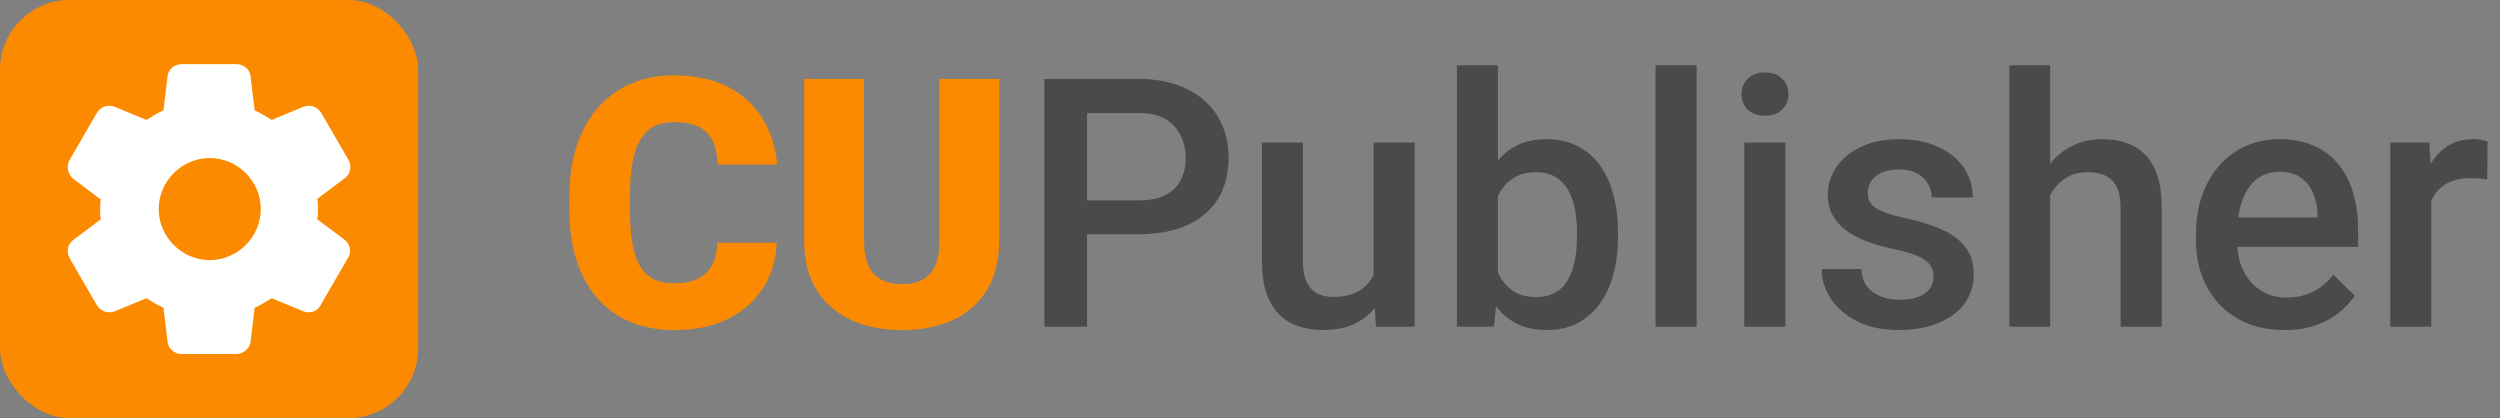
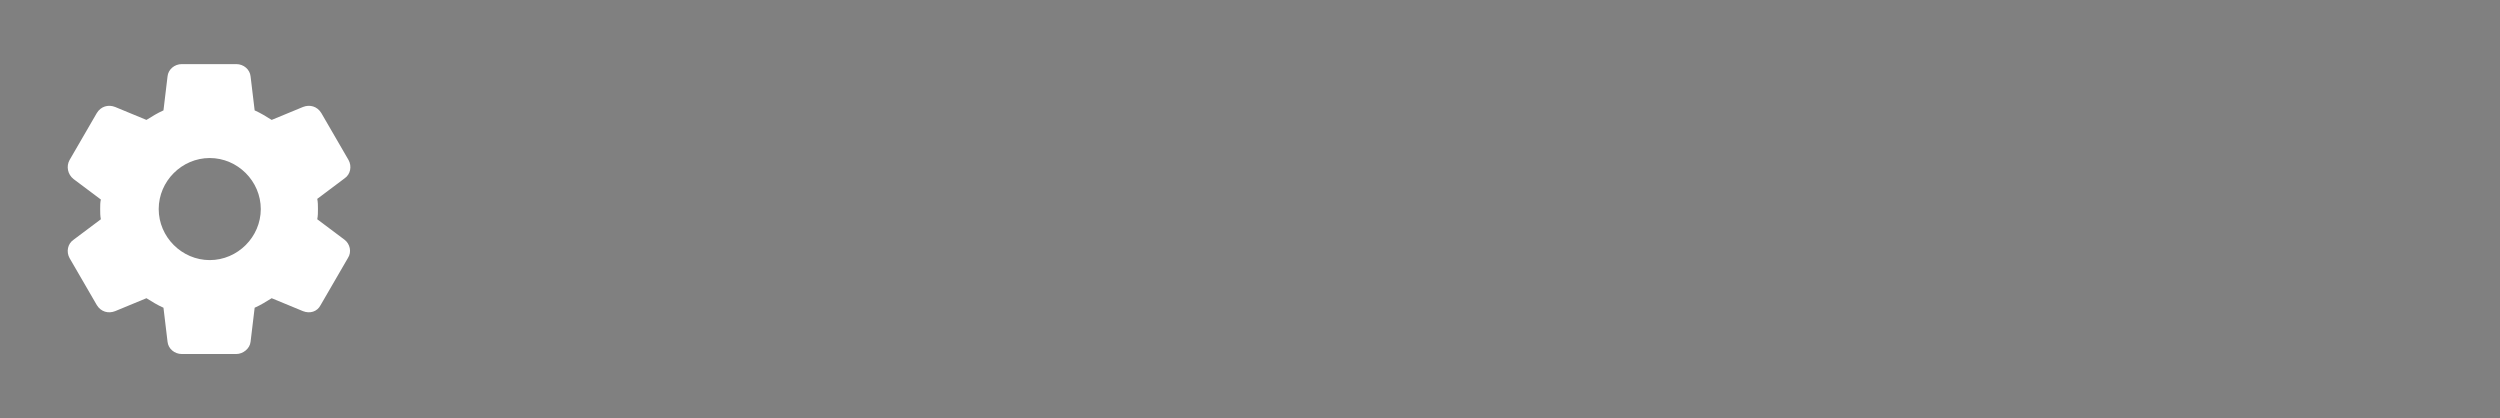
<svg xmlns="http://www.w3.org/2000/svg" width="287" height="48" viewBox="0 0 287 48" fill="none">
  <rect x="0" y="0" width="287" height="48" fill="#808080" stroke="none" />
-   <rect width="48" height="48" rx="8" fill="#FC8A00" />
  <path d="M36.5 24C36.5 23.609 36.5 23.219 36.422 22.828L39.547 20.484C40.25 20.016 40.406 19.078 40.016 18.375L36.891 12.984C36.422 12.203 35.562 11.969 34.781 12.281L31.188 13.766C30.562 13.375 29.938 12.984 29.234 12.672L28.766 8.766C28.688 7.984 27.984 7.359 27.125 7.359H20.875C20.016 7.359 19.312 7.984 19.234 8.766L18.766 12.672C18.062 12.984 17.438 13.375 16.812 13.766L13.219 12.281C12.438 11.969 11.578 12.203 11.109 12.984L7.984 18.375C7.594 19.078 7.75 20.016 8.453 20.562L11.578 22.906C11.5 23.219 11.5 23.609 11.5 24C11.5 24.391 11.5 24.781 11.578 25.172L8.453 27.516C7.75 27.984 7.594 28.922 7.984 29.625L11.109 35.016C11.578 35.797 12.438 36.031 13.219 35.719L16.812 34.234C17.438 34.625 18.062 35.016 18.766 35.328L19.234 39.234C19.312 40.016 20.016 40.641 20.875 40.641H27.125C27.906 40.641 28.688 40.016 28.766 39.234L29.234 35.328C29.938 35.016 30.562 34.625 31.188 34.234L34.781 35.719C35.562 36.031 36.422 35.797 36.812 35.016L39.938 29.625C40.406 28.922 40.172 27.984 39.547 27.516L36.422 25.172C36.5 24.781 36.5 24.391 36.5 24ZM24.078 29.859C20.875 29.859 18.219 27.203 18.219 24C18.219 20.797 20.875 18.141 24.078 18.141C27.281 18.141 29.938 20.797 29.938 24C29.938 27.203 27.281 29.859 24.078 29.859Z" fill="white" />
-   <path d="M82.34 27.871H89.176C89.085 29.85 88.551 31.595 87.574 33.105C86.598 34.616 85.243 35.794 83.512 36.641C81.793 37.474 79.762 37.891 77.418 37.891C75.517 37.891 73.818 37.572 72.32 36.934C70.836 36.296 69.573 35.378 68.531 34.18C67.503 32.982 66.715 31.53 66.168 29.824C65.634 28.119 65.367 26.198 65.367 24.062V22.52C65.367 20.384 65.647 18.463 66.207 16.758C66.78 15.039 67.587 13.581 68.629 12.383C69.684 11.172 70.947 10.247 72.418 9.609C73.889 8.971 75.523 8.652 77.32 8.652C79.794 8.652 81.884 9.095 83.59 9.98C85.296 10.866 86.617 12.083 87.555 13.633C88.492 15.169 89.046 16.921 89.215 18.887H82.379C82.353 17.819 82.171 16.927 81.832 16.211C81.493 15.482 80.96 14.935 80.231 14.57C79.501 14.206 78.531 14.023 77.32 14.023C76.474 14.023 75.738 14.18 75.113 14.492C74.488 14.805 73.967 15.3 73.551 15.977C73.134 16.654 72.822 17.533 72.613 18.613C72.418 19.681 72.32 20.97 72.32 22.48V24.062C72.32 25.573 72.412 26.862 72.594 27.93C72.776 28.997 73.069 29.87 73.473 30.547C73.876 31.224 74.397 31.725 75.035 32.051C75.686 32.363 76.481 32.52 77.418 32.52C78.46 32.52 79.338 32.357 80.055 32.031C80.771 31.693 81.324 31.185 81.715 30.508C82.106 29.818 82.314 28.939 82.34 27.871ZM107.848 9.062H114.703V27.637C114.703 29.85 114.241 31.725 113.316 33.262C112.392 34.785 111.096 35.938 109.43 36.719C107.763 37.5 105.803 37.891 103.551 37.891C101.324 37.891 99.365 37.5 97.672 36.719C95.992 35.938 94.677 34.785 93.727 33.262C92.789 31.725 92.32 29.85 92.32 27.637V9.062H99.195V27.637C99.195 28.809 99.365 29.766 99.703 30.508C100.042 31.237 100.536 31.771 101.188 32.109C101.839 32.448 102.626 32.617 103.551 32.617C104.488 32.617 105.276 32.448 105.914 32.109C106.552 31.771 107.034 31.237 107.359 30.508C107.685 29.766 107.848 28.809 107.848 27.637V9.062Z" fill="#FC8A00" />
-   <path d="M130.691 26.895H123.289V23.008H130.691C131.98 23.008 133.022 22.799 133.816 22.383C134.611 21.966 135.19 21.393 135.555 20.664C135.932 19.922 136.121 19.076 136.121 18.125C136.121 17.227 135.932 16.387 135.555 15.605C135.19 14.811 134.611 14.173 133.816 13.691C133.022 13.21 131.98 12.969 130.691 12.969H124.793V37.5H119.891V9.062H130.691C132.892 9.062 134.76 9.453 136.297 10.234C137.846 11.003 139.025 12.07 139.832 13.438C140.639 14.792 141.043 16.341 141.043 18.086C141.043 19.922 140.639 21.497 139.832 22.812C139.025 24.128 137.846 25.137 136.297 25.84C134.76 26.543 132.892 26.895 130.691 26.895ZM157.684 32.52V16.367H162.41V37.5H157.957L157.684 32.52ZM158.348 28.125L159.93 28.086C159.93 29.505 159.773 30.814 159.461 32.012C159.148 33.197 158.667 34.232 158.016 35.117C157.365 35.99 156.531 36.673 155.516 37.168C154.5 37.65 153.283 37.891 151.863 37.891C150.835 37.891 149.891 37.741 149.031 37.441C148.172 37.142 147.43 36.68 146.805 36.055C146.193 35.43 145.717 34.616 145.379 33.613C145.04 32.611 144.871 31.413 144.871 30.02V16.367H149.578V30.059C149.578 30.827 149.669 31.471 149.852 31.992C150.034 32.5 150.281 32.91 150.594 33.223C150.906 33.535 151.271 33.757 151.688 33.887C152.104 34.017 152.547 34.082 153.016 34.082C154.357 34.082 155.411 33.822 156.18 33.301C156.961 32.767 157.514 32.051 157.84 31.152C158.178 30.254 158.348 29.245 158.348 28.125ZM167.254 7.5H171.961V32.988L171.512 37.5H167.254V7.5ZM185.75 26.738V27.148C185.75 28.711 185.574 30.15 185.223 31.465C184.884 32.767 184.363 33.9 183.66 34.863C182.97 35.827 182.111 36.575 181.082 37.109C180.066 37.63 178.888 37.891 177.547 37.891C176.232 37.891 175.086 37.643 174.109 37.148C173.133 36.654 172.312 35.95 171.648 35.039C170.997 34.128 170.47 33.04 170.066 31.777C169.663 30.514 169.376 29.121 169.207 27.598V26.289C169.376 24.753 169.663 23.359 170.066 22.109C170.47 20.846 170.997 19.759 171.648 18.848C172.312 17.923 173.126 17.213 174.09 16.719C175.066 16.224 176.206 15.977 177.508 15.977C178.862 15.977 180.053 16.237 181.082 16.758C182.124 17.279 182.99 18.021 183.68 18.984C184.37 19.935 184.884 21.068 185.223 22.383C185.574 23.698 185.75 25.15 185.75 26.738ZM181.043 27.148V26.738C181.043 25.788 180.965 24.896 180.809 24.062C180.652 23.216 180.392 22.474 180.027 21.836C179.676 21.198 179.194 20.697 178.582 20.332C177.983 19.954 177.234 19.766 176.336 19.766C175.503 19.766 174.786 19.909 174.188 20.195C173.589 20.482 173.087 20.872 172.684 21.367C172.28 21.862 171.961 22.435 171.727 23.086C171.505 23.737 171.355 24.44 171.277 25.195V28.73C171.395 29.707 171.642 30.605 172.02 31.426C172.41 32.233 172.957 32.884 173.66 33.379C174.363 33.861 175.268 34.102 176.375 34.102C177.247 34.102 177.983 33.926 178.582 33.574C179.181 33.223 179.656 32.734 180.008 32.109C180.372 31.471 180.633 30.729 180.789 29.883C180.958 29.037 181.043 28.125 181.043 27.148ZM194.773 7.5V37.5H190.047V7.5H194.773ZM204.969 16.367V37.5H200.242V16.367H204.969ZM199.93 10.82C199.93 10.104 200.164 9.512 200.633 9.043C201.115 8.561 201.779 8.32 202.625 8.32C203.458 8.32 204.116 8.561 204.598 9.043C205.079 9.512 205.32 10.104 205.32 10.82C205.32 11.523 205.079 12.109 204.598 12.578C204.116 13.047 203.458 13.281 202.625 13.281C201.779 13.281 201.115 13.047 200.633 12.578C200.164 12.109 199.93 11.523 199.93 10.82ZM221.98 31.777C221.98 31.309 221.863 30.885 221.629 30.508C221.395 30.117 220.945 29.766 220.281 29.453C219.63 29.141 218.667 28.854 217.391 28.594C216.271 28.346 215.242 28.053 214.305 27.715C213.38 27.363 212.586 26.94 211.922 26.445C211.258 25.951 210.743 25.365 210.379 24.688C210.014 24.01 209.832 23.229 209.832 22.344C209.832 21.484 210.021 20.671 210.398 19.902C210.776 19.134 211.316 18.457 212.02 17.871C212.723 17.285 213.576 16.823 214.578 16.484C215.594 16.146 216.727 15.977 217.977 15.977C219.747 15.977 221.264 16.276 222.527 16.875C223.803 17.461 224.78 18.262 225.457 19.277C226.134 20.28 226.473 21.413 226.473 22.676H221.766C221.766 22.116 221.622 21.595 221.336 21.113C221.062 20.619 220.646 20.221 220.086 19.922C219.526 19.609 218.823 19.453 217.977 19.453C217.169 19.453 216.499 19.583 215.965 19.844C215.444 20.091 215.053 20.417 214.793 20.82C214.546 21.224 214.422 21.667 214.422 22.148C214.422 22.5 214.487 22.819 214.617 23.105C214.76 23.379 214.995 23.633 215.32 23.867C215.646 24.088 216.089 24.297 216.648 24.492C217.221 24.688 217.938 24.876 218.797 25.059C220.411 25.397 221.798 25.833 222.957 26.367C224.129 26.888 225.027 27.565 225.652 28.398C226.277 29.219 226.59 30.26 226.59 31.523C226.59 32.461 226.388 33.32 225.984 34.102C225.594 34.87 225.021 35.54 224.266 36.113C223.51 36.673 222.605 37.109 221.551 37.422C220.509 37.734 219.337 37.891 218.035 37.891C216.121 37.891 214.5 37.552 213.172 36.875C211.844 36.185 210.835 35.306 210.145 34.238C209.467 33.158 209.129 32.038 209.129 30.879H213.68C213.732 31.751 213.973 32.448 214.402 32.969C214.845 33.477 215.392 33.848 216.043 34.082C216.707 34.303 217.391 34.414 218.094 34.414C218.94 34.414 219.65 34.303 220.223 34.082C220.796 33.848 221.232 33.535 221.531 33.145C221.831 32.741 221.98 32.285 221.98 31.777ZM235.359 7.5V37.5H230.672V7.5H235.359ZM234.539 26.152L233.016 26.133C233.029 24.674 233.23 23.327 233.621 22.09C234.025 20.853 234.585 19.779 235.301 18.867C236.03 17.943 236.902 17.233 237.918 16.738C238.934 16.23 240.06 15.977 241.297 15.977C242.339 15.977 243.276 16.12 244.109 16.406C244.956 16.693 245.685 17.155 246.297 17.793C246.909 18.418 247.371 19.238 247.684 20.254C248.009 21.256 248.172 22.48 248.172 23.926V37.5H243.445V23.887C243.445 22.871 243.296 22.064 242.996 21.465C242.71 20.866 242.286 20.436 241.727 20.176C241.167 19.902 240.483 19.766 239.676 19.766C238.829 19.766 238.081 19.935 237.43 20.273C236.792 20.612 236.258 21.074 235.828 21.66C235.398 22.246 235.073 22.923 234.852 23.691C234.643 24.46 234.539 25.28 234.539 26.152ZM262.254 37.891C260.691 37.891 259.279 37.637 258.016 37.129C256.766 36.608 255.698 35.885 254.812 34.961C253.94 34.036 253.27 32.949 252.801 31.699C252.332 30.449 252.098 29.102 252.098 27.656V26.875C252.098 25.221 252.339 23.724 252.82 22.383C253.302 21.042 253.973 19.896 254.832 18.945C255.691 17.982 256.707 17.246 257.879 16.738C259.051 16.23 260.32 15.977 261.688 15.977C263.198 15.977 264.52 16.23 265.652 16.738C266.785 17.246 267.723 17.962 268.465 18.887C269.22 19.798 269.78 20.885 270.145 22.148C270.522 23.412 270.711 24.805 270.711 26.328V28.34H254.383V24.961H266.062V24.59C266.036 23.744 265.867 22.949 265.555 22.207C265.255 21.465 264.793 20.866 264.168 20.41C263.543 19.954 262.71 19.727 261.668 19.727C260.887 19.727 260.19 19.896 259.578 20.234C258.979 20.56 258.478 21.035 258.074 21.66C257.671 22.285 257.358 23.04 257.137 23.926C256.928 24.798 256.824 25.781 256.824 26.875V27.656C256.824 28.581 256.948 29.44 257.195 30.234C257.456 31.016 257.833 31.699 258.328 32.285C258.823 32.871 259.422 33.333 260.125 33.672C260.828 33.997 261.629 34.16 262.527 34.16C263.66 34.16 264.669 33.932 265.555 33.477C266.44 33.021 267.208 32.376 267.859 31.543L270.34 33.945C269.884 34.609 269.292 35.247 268.562 35.859C267.833 36.458 266.941 36.947 265.887 37.324C264.845 37.702 263.634 37.891 262.254 37.891ZM279.109 20.391V37.5H274.402V16.367H278.895L279.109 20.391ZM285.574 16.23L285.535 20.605C285.249 20.553 284.936 20.514 284.598 20.488C284.272 20.462 283.947 20.449 283.621 20.449C282.814 20.449 282.104 20.566 281.492 20.801C280.88 21.022 280.366 21.348 279.949 21.777C279.546 22.194 279.233 22.702 279.012 23.301C278.79 23.9 278.66 24.57 278.621 25.312L277.547 25.391C277.547 24.062 277.677 22.832 277.938 21.699C278.198 20.566 278.589 19.57 279.109 18.711C279.643 17.852 280.307 17.181 281.102 16.699C281.909 16.217 282.84 15.977 283.895 15.977C284.181 15.977 284.487 16.003 284.812 16.055C285.151 16.107 285.405 16.165 285.574 16.23Z" fill="#4A4A4A" />
</svg>